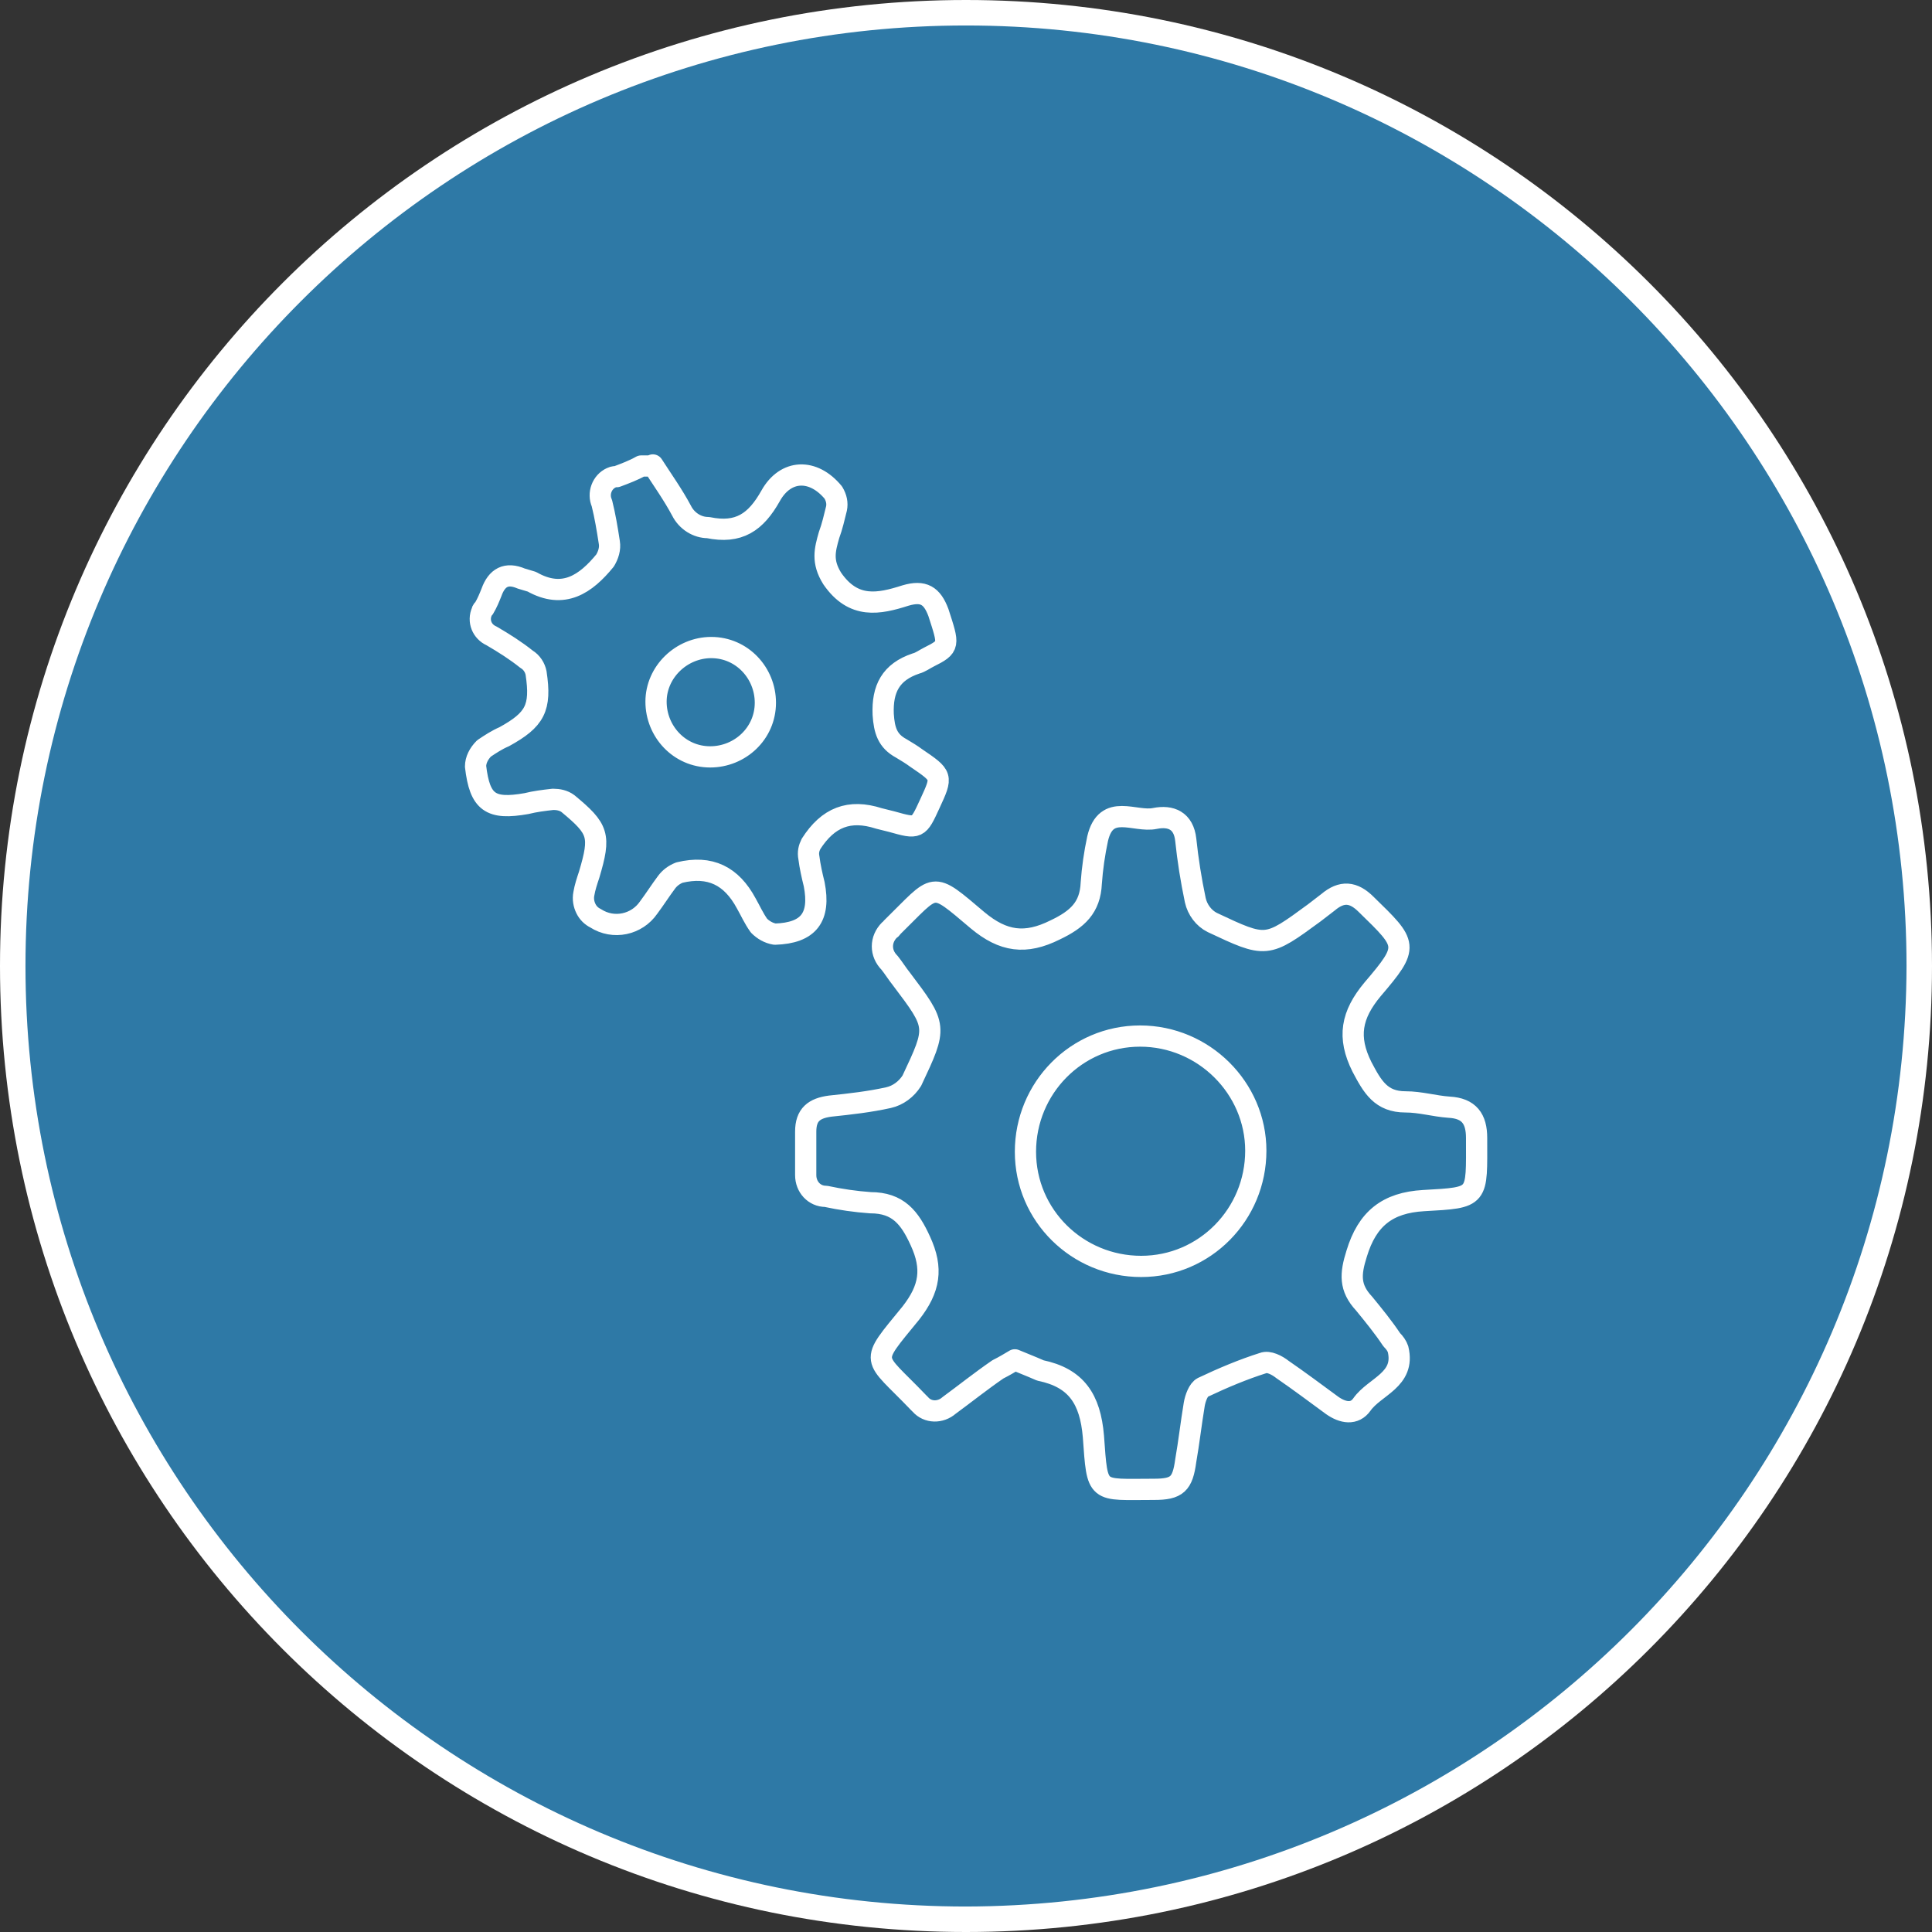
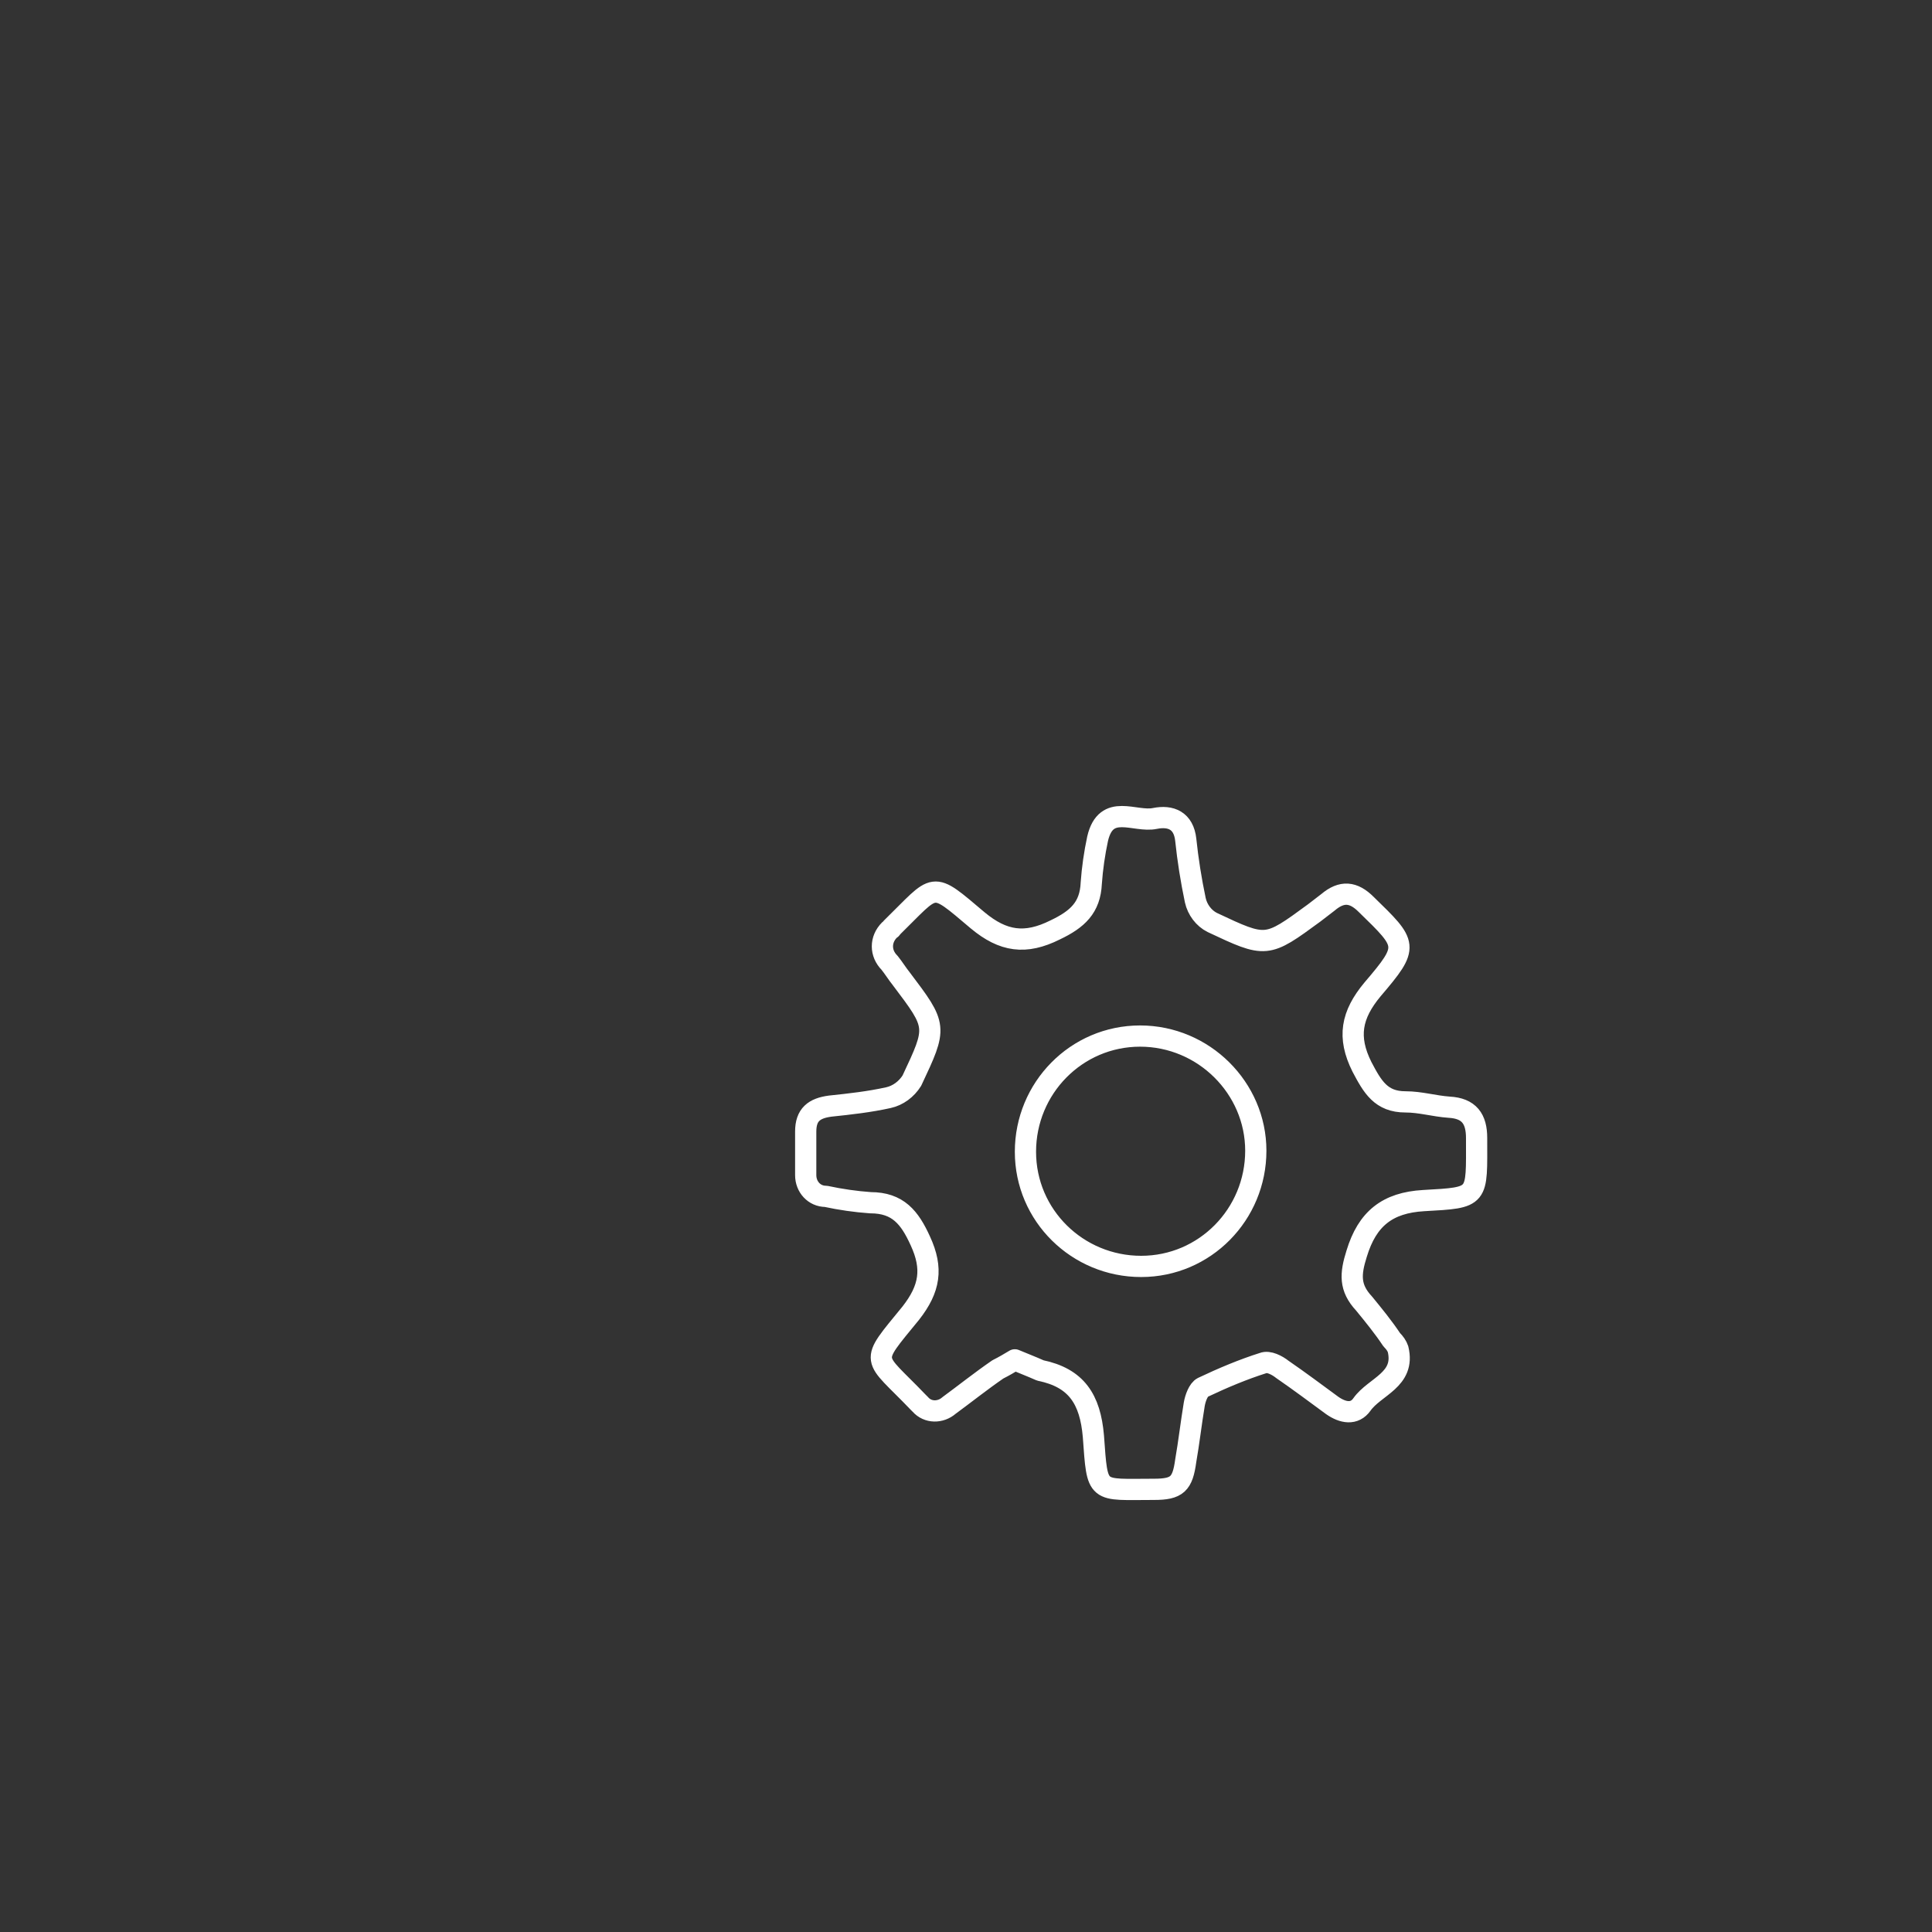
<svg xmlns="http://www.w3.org/2000/svg" version="1.1" id="レイヤー_1" x="0px" y="0px" viewBox="0 0 182 182" style="enable-background:new 0 0 182 182;" xml:space="preserve">
  <rect x="0" y="0" width="182" height="182" fill="#333333" stroke="none" />
  <style type="text/css">
	.st0{fill:#FFFFFF;}
	.st1{fill:#2E79A6;}
	.st2{fill:none;stroke:#FFFFFF;stroke-width:2;stroke-linecap:round;stroke-linejoin:round;}
</style>
  <title>privilege_2</title>
  <g>
    <g id="_190123更新">
-       <path class="st0" d="M182,91c0,50.3-40.7,91-91,91S0,141.3,0,91S40.7,0,91,0S182,40.7,182,91" />
-       <path class="st1" d="M91,179.6c-48.9,0-88.6-39.7-88.6-88.6S42.1,2.4,91,2.4s88.6,39.7,88.6,88.6l0,0    C179.5,139.9,139.9,179.5,91,179.6" />
-       <path class="st2" d="M61.5,43.8c0.9,1.4,1.9,2.8,2.7,4.3c0.5,1,1.5,1.6,2.5,1.6c2.9,0.6,4.5-0.5,5.9-3s4-2.6,5.9-0.3    c0.3,0.5,0.4,1,0.3,1.5c-0.2,0.8-0.4,1.7-0.7,2.5c-0.4,1.4-0.7,2.5,0.3,4.1c2,2.9,4.4,2.4,6.9,1.6c1.7-0.5,2.5,0,3.1,1.6    c1,3.1,1.1,3.2-0.9,4.2c-0.4,0.2-0.8,0.5-1.2,0.6c-2.4,0.8-3.2,2.4-3.1,4.8c0.1,1.5,0.4,2.5,1.7,3.2c0.5,0.3,1,0.6,1.4,0.9    c2.5,1.7,2.5,1.7,1.3,4.3c-1.1,2.4-1.1,2.4-3.6,1.7l-1.2-0.3c-2.8-0.9-4.8-0.1-6.4,2.4c-0.2,0.4-0.3,0.8-0.2,1.3    c0.1,0.8,0.3,1.7,0.5,2.5c0.6,3.1-0.5,4.6-3.7,4.7c-0.6-0.1-1.1-0.4-1.5-0.8c-0.5-0.7-0.8-1.4-1.2-2.1c-1.4-2.6-3.4-3.6-6.3-2.9    c-0.5,0.2-0.9,0.5-1.2,0.9c-0.6,0.8-1.1,1.6-1.7,2.4c-1.1,1.6-3.3,2.1-5,1c-0.4-0.2-0.7-0.5-0.9-0.9c-0.2-0.4-0.3-0.9-0.2-1.4    c0.1-0.6,0.3-1.2,0.5-1.8c1.1-3.7,0.9-4.3-2-6.7c-0.4-0.3-0.9-0.4-1.4-0.4c-0.9,0.1-1.7,0.2-2.5,0.4c-3.4,0.6-4.4-0.1-4.8-3.5    c0-0.6,0.3-1.2,0.8-1.7c0.6-0.4,1.2-0.8,1.9-1.1c2.9-1.6,3.5-2.7,3-6c-0.1-0.5-0.4-1-0.9-1.3c-1-0.8-2.1-1.5-3.3-2.2    c-0.9-0.4-1.3-1.4-0.9-2.3c0-0.1,0.1-0.2,0.2-0.3c0.3-0.5,0.5-1,0.7-1.5c0.5-1.4,1.4-1.9,2.8-1.3c0.3,0.1,0.7,0.2,1,0.3    c3,1.7,5.1,0.2,6.9-2c0.3-0.5,0.5-1.1,0.4-1.7c-0.2-1.3-0.4-2.5-0.7-3.7c-0.4-0.9,0-2,0.9-2.4c0.2-0.1,0.4-0.1,0.5-0.1    c0.8-0.3,1.6-0.6,2.3-1H61.5z M61.8,66.1c0,2.8,2.2,5.2,5.1,5.2c2.8,0,5.2-2.2,5.2-5.1c0-2.8-2.2-5.2-5.1-5.2c0,0,0,0,0,0    C64.2,61,61.8,63.3,61.8,66.1L61.8,66.1z" />
      <path class="st2" d="M95.6,128.1c-0.5,0.3-1,0.6-1.6,0.9c-1.6,1.1-3.1,2.3-4.6,3.4c-0.8,0.7-2,0.7-2.7-0.1c0,0-0.1-0.1-0.1-0.1    l-0.1-0.1c-4.3-4.5-4.7-3.5-0.7-8.4c1.8-2.3,2.1-4.2,0.9-6.8c-1-2.2-2.1-3.6-4.7-3.6c-1.4-0.1-2.8-0.3-4.2-0.6    c-1.1,0-1.9-0.9-1.9-2c0-0.1,0-0.1,0-0.2c0-1.3,0-2.6,0-3.9c0-1.6,0.8-2.2,2.3-2.4c1.9-0.2,3.7-0.4,5.5-0.8    c0.9-0.2,1.7-0.8,2.2-1.6c2.4-5.1,2.4-5.1-1-9.6c-0.4-0.5-0.7-1-1.1-1.5c-0.9-0.9-0.9-2.2,0-3.1c0.1-0.1,0.2-0.1,0.2-0.2    c4.3-4.2,3.6-4.5,8.1-0.7c2.4,2,4.5,2.3,7.3,0.9c2.1-1,3.3-2.1,3.4-4.4c0.1-1.4,0.3-2.8,0.6-4.2c0.8-3.4,3.5-1.5,5.4-1.9    c1.5-0.3,2.7,0.2,2.9,2c0.2,1.9,0.5,3.8,0.9,5.7c0.2,0.9,0.8,1.7,1.6,2.1c5.1,2.4,5.1,2.4,9.6-0.9c0.4-0.3,0.9-0.7,1.3-1    c1.3-1.1,2.4-1,3.6,0.2c3.9,3.8,4.1,3.9,0.6,8c-2,2.4-2.4,4.5-1,7.3c1,1.9,1.8,3.3,4.1,3.3c1.4,0,2.7,0.4,4.1,0.5    c1.9,0.1,2.6,1.1,2.6,2.9c0,5.7,0.3,5.6-5,5.9c-3.4,0.2-5.3,1.7-6.3,5c-0.6,1.9-0.7,3.2,0.7,4.7c0.9,1.1,1.8,2.2,2.6,3.4    c0.3,0.3,0.5,0.6,0.6,0.9c0.7,2.9-2.2,3.5-3.4,5.2c-0.7,1-1.8,0.8-2.8,0.1c-1.5-1.1-3.1-2.3-4.7-3.4c-0.5-0.4-1.3-0.8-1.8-0.6    c-1.9,0.6-3.8,1.4-5.7,2.3c-0.4,0.2-0.7,1-0.8,1.6c-0.3,1.8-0.5,3.6-0.8,5.3c-0.3,2.2-0.8,2.7-3,2.7c-5.5,0-5.3,0.5-5.7-5    c-0.3-3.5-1.6-5.5-5-6.2C97.1,128.7,96.3,128.4,95.6,128.1z M107.4,97.6c-6,0-10.8,4.9-10.8,10.9c0,6,4.9,10.8,10.9,10.8    c6,0,10.8-4.9,10.8-10.9C118.3,102.5,113.4,97.6,107.4,97.6C107.4,97.6,107.4,97.6,107.4,97.6L107.4,97.6z" />
    </g>
  </g>
</svg>